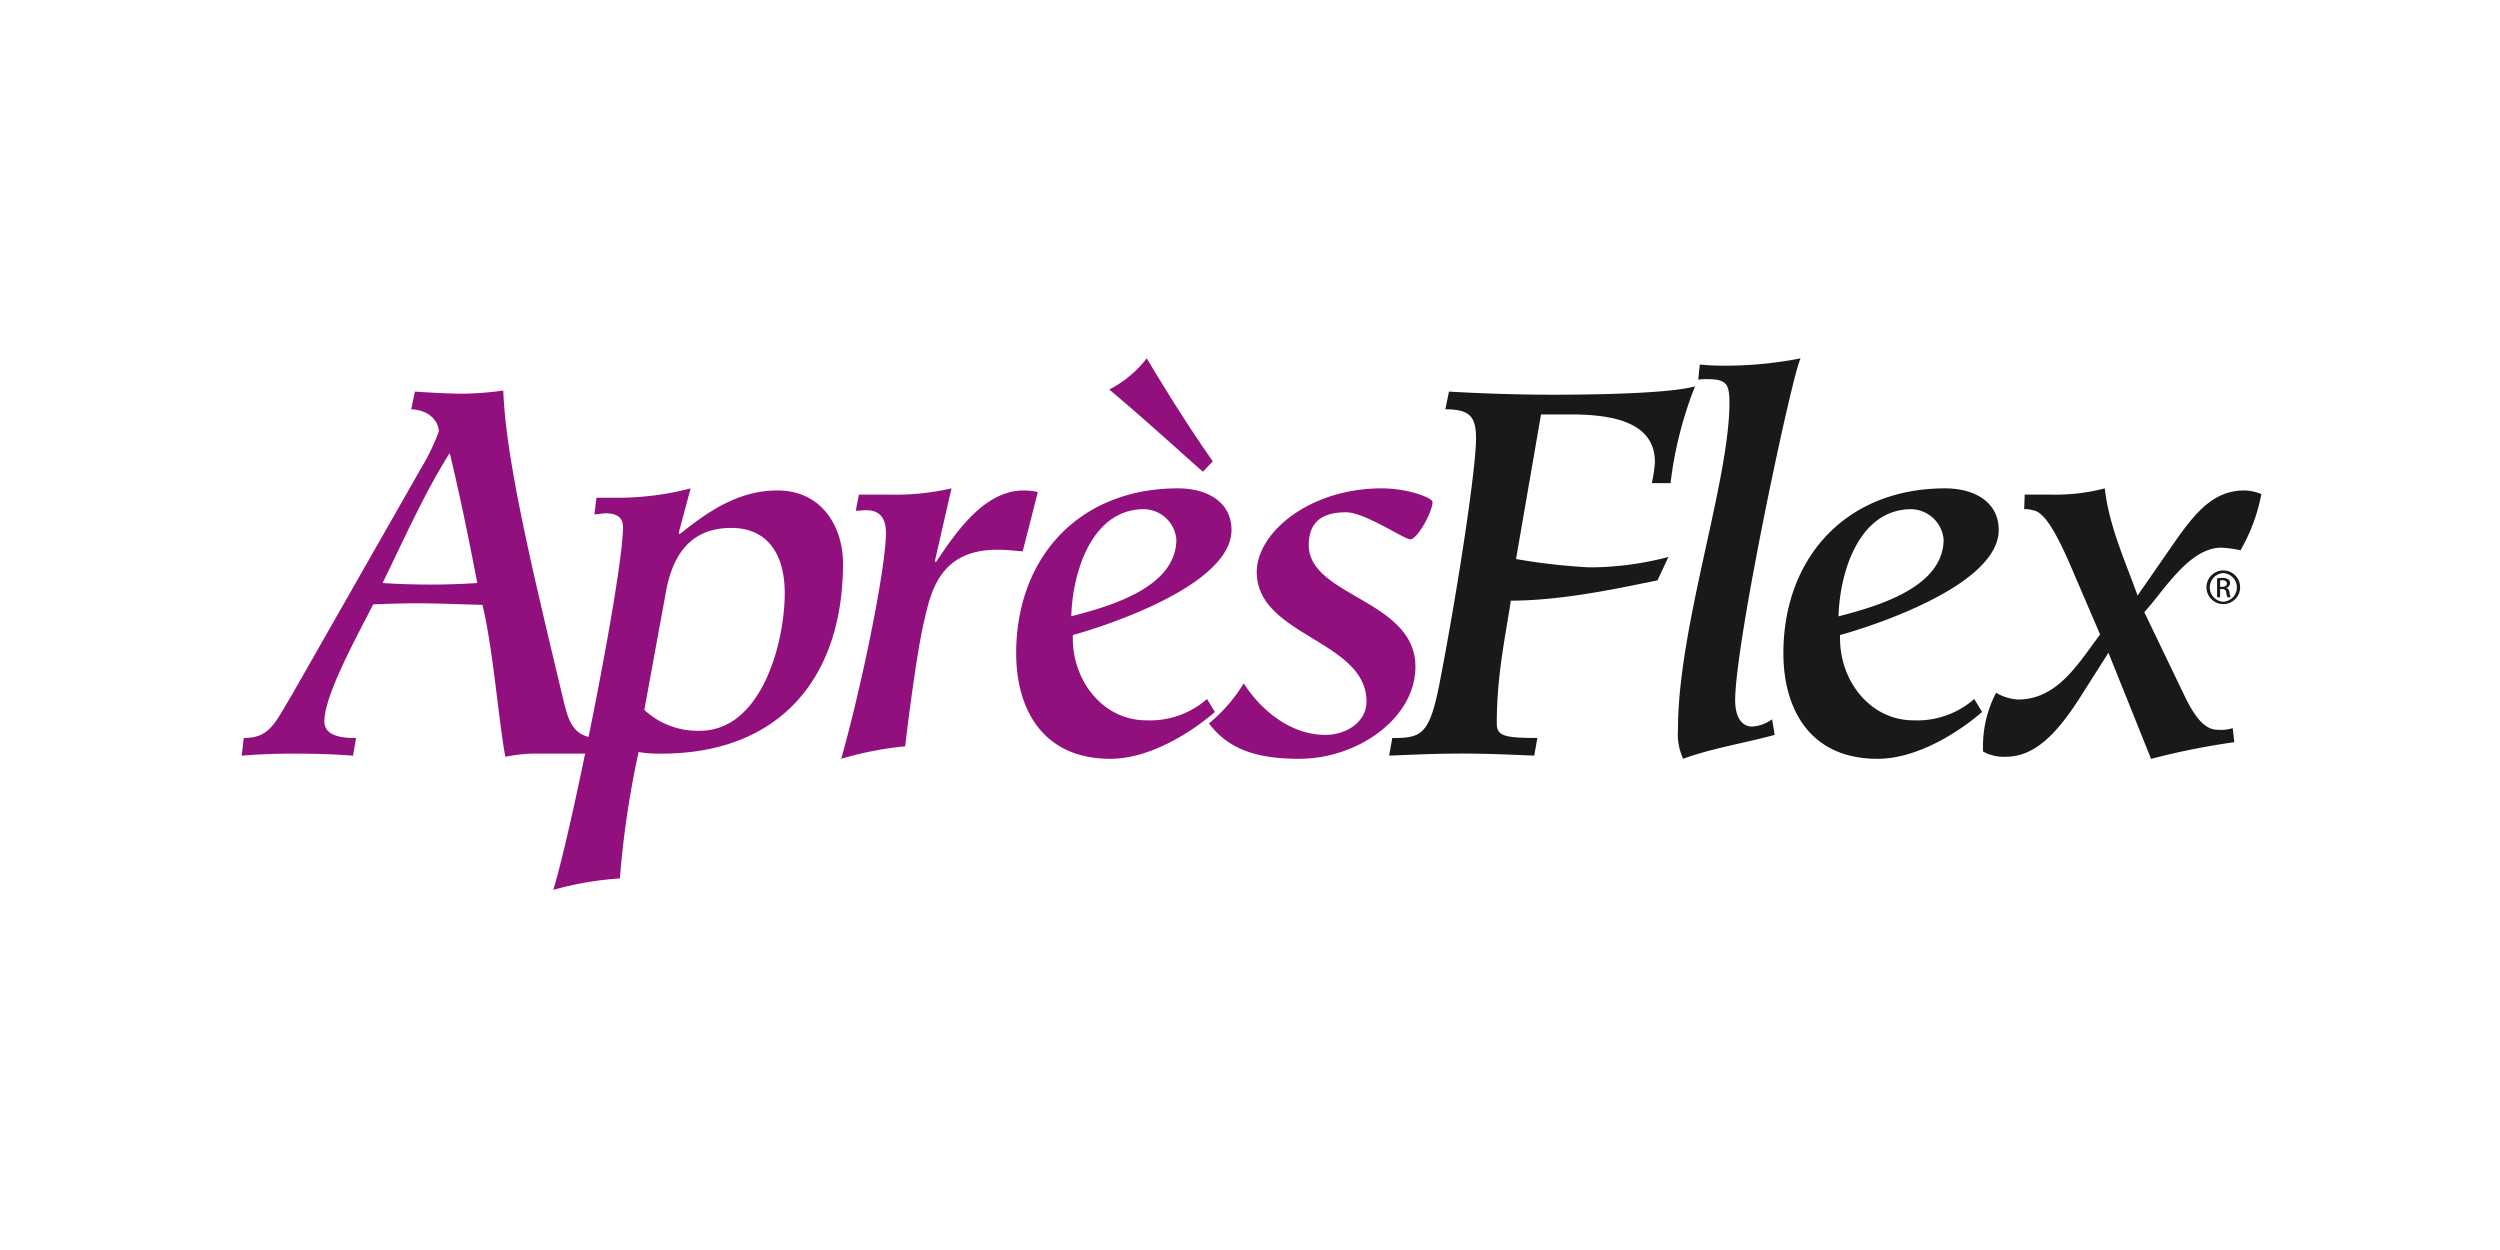
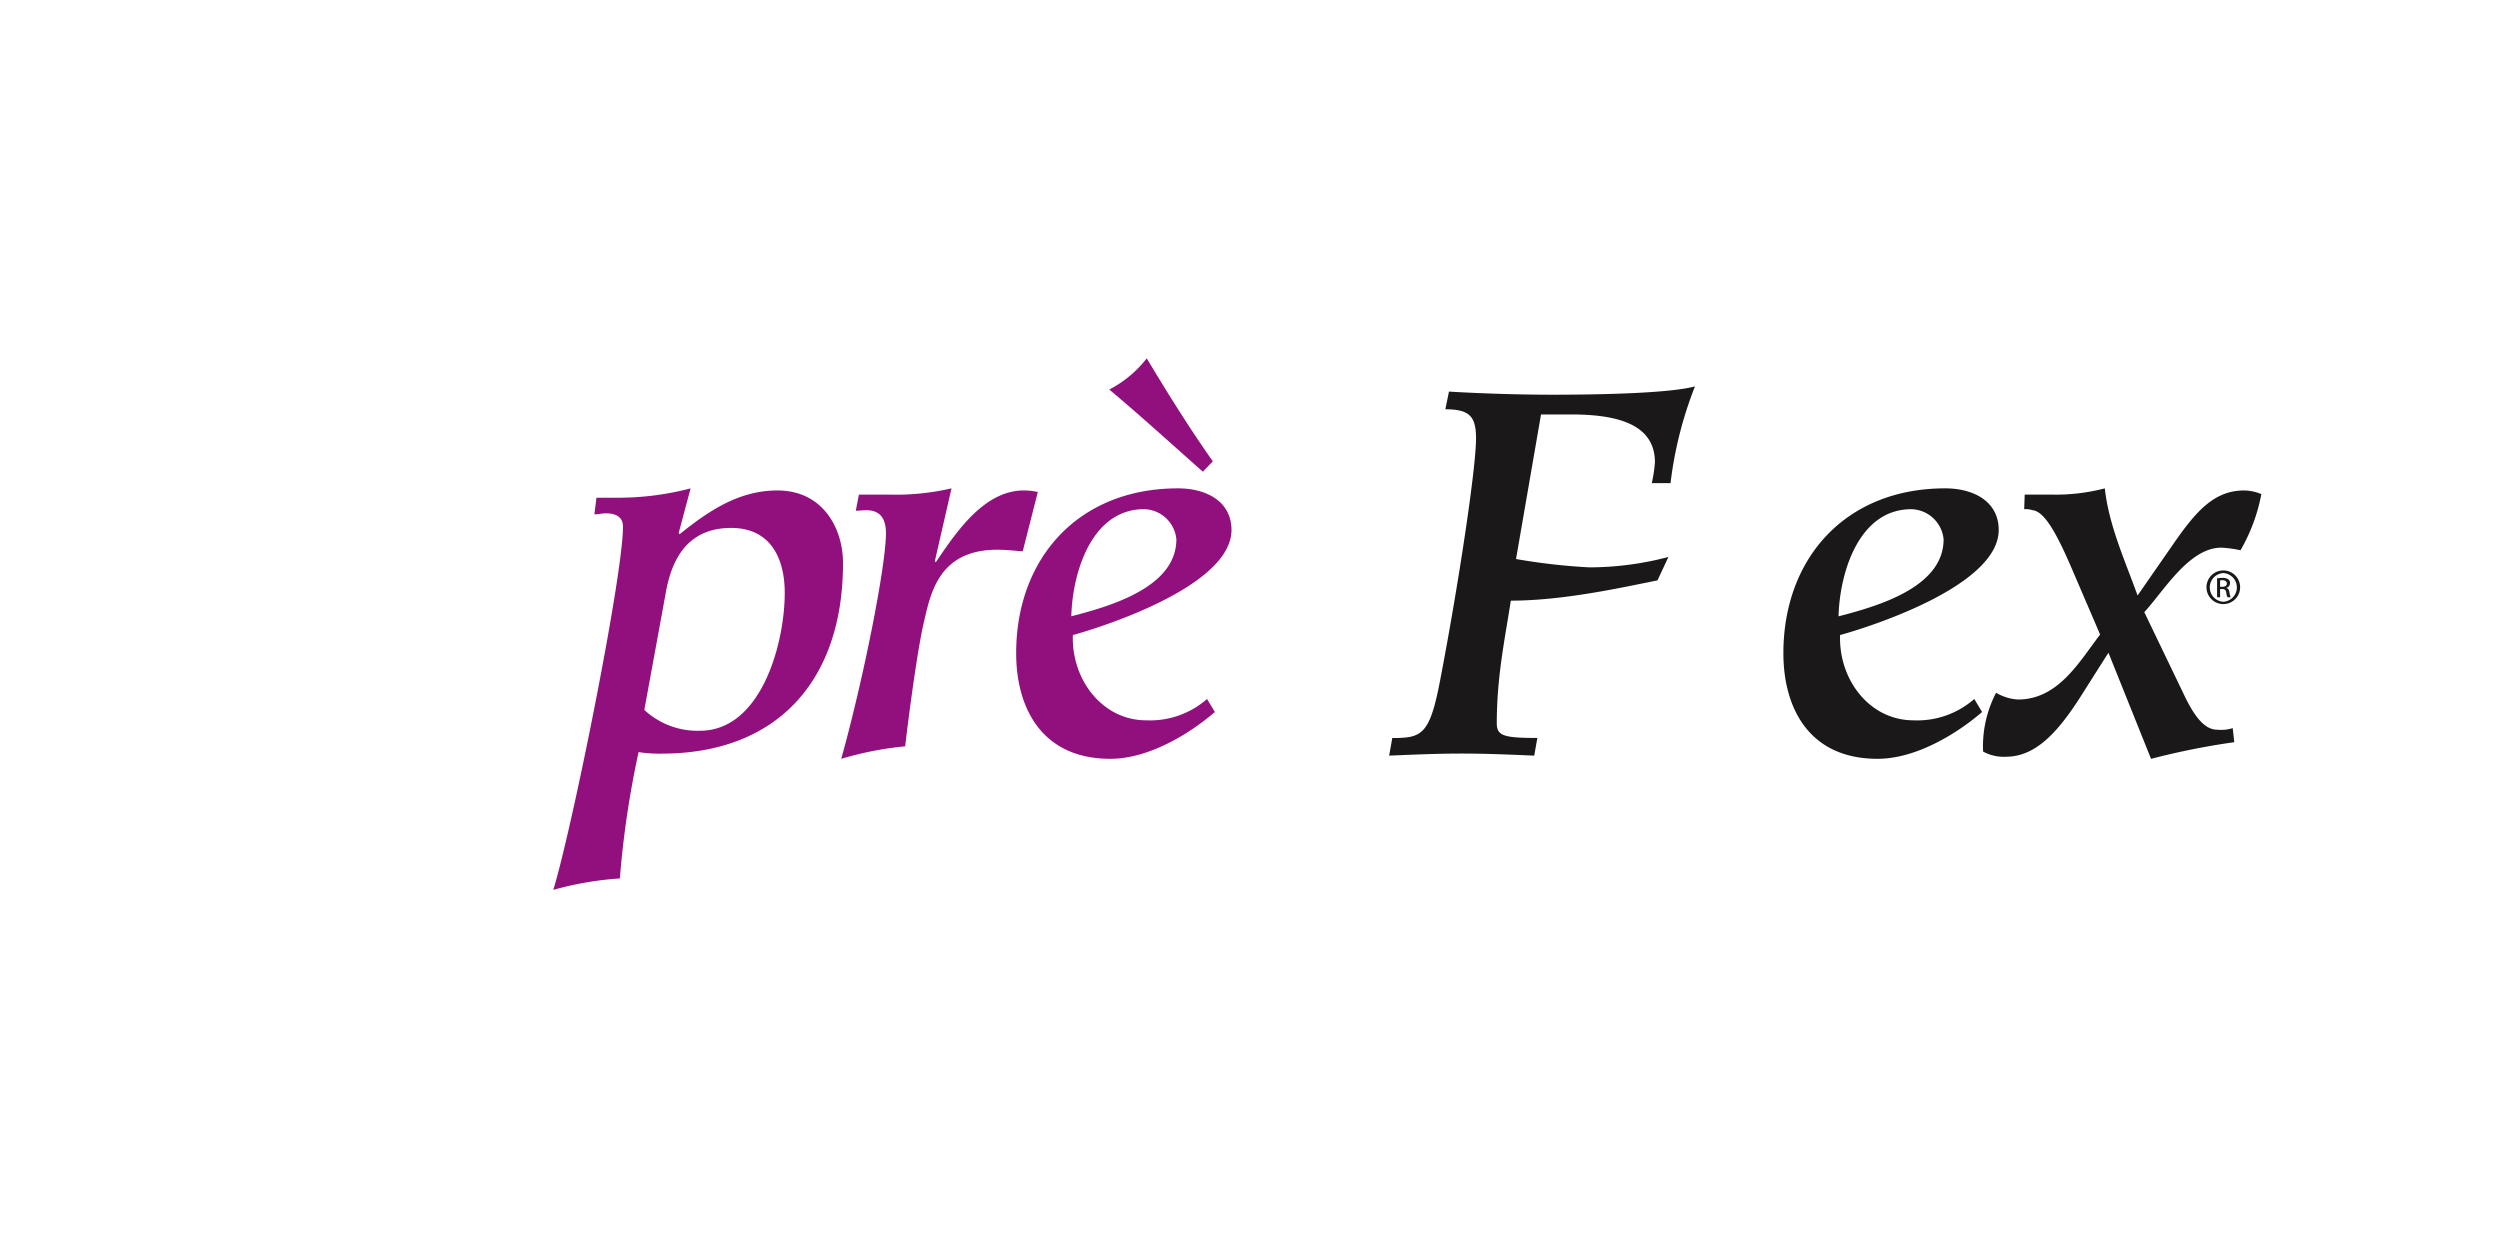
<svg xmlns="http://www.w3.org/2000/svg" width="300" height="150" viewBox="0 0 300 150">
  <rect x="0" y="0" width="300" height="150" fill="#808080" stroke="none" />
  <defs>
    <clipPath id="clip-markenrohstoff_apresflex_01">
      <rect width="300" height="150" />
    </clipPath>
  </defs>
  <g id="markenrohstoff_apresflex_01" clip-path="url(#clip-markenrohstoff_apresflex_01)">
    <rect width="300" height="150" fill="#fff" />
    <g id="Gruppe_3058" data-name="Gruppe 3058" transform="translate(29 43)">
      <g id="Gruppe_3088" data-name="Gruppe 3088">
-         <path id="Pfad_8425" data-name="Pfad 8425" d="M20.783,9.548c2,.125,3.995.25,5.867.25a40.465,40.465,0,0,0,4.744-.374c.312,8.363,3.432,21.282,7.24,37.26.624,2.559,1.248,4.431,4.244,4.431L42.5,52.987H34.888a20.726,20.726,0,0,0-3.245.374c-.811-4.244-1.436-12.732-2.746-18.224-2.621-.063-5.3-.187-7.926-.187-1.748,0-3.433.062-5.18.124-2.185,4.244-5.867,10.985-5.867,14.043,0,1.872,2.372,2,3.807,2l-.374,2.122c-2.309-.187-4.619-.249-6.99-.249-2.122,0-4.244.062-6.366.249l.25-2.122c3.121,0,3.745-1.81,5.742-5.118L21.47,18.848a27.067,27.067,0,0,0,2.185-4.493c0-1.248-1.186-2.621-3.308-2.684Zm7.489,22.968c-1-5.243-2.06-10.423-3.308-15.6-3,4.744-5.492,10.36-8.052,15.6,1.872.125,3.87.187,5.8.187,1.81,0,3.744-.062,5.554-.187" transform="translate(0 -5.554)" fill="#91107d" />
        <path id="Pfad_8426" data-name="Pfad 8426" d="M96.251,39.121h2.185A34.4,34.4,0,0,0,107.548,38l-1.436,5.368.125.124c3.433-2.746,7.052-5.242,11.734-5.242,5.368,0,7.864,4.431,7.864,8.738,0,13.98-7.8,22.843-21.782,22.843a15.155,15.155,0,0,1-2.746-.188A112.478,112.478,0,0,0,99.06,84.807a38.925,38.925,0,0,0-7.989,1.373c2.247-7.3,8.363-37.7,8.363-43.564,0-1.248-.936-1.622-2.059-1.622-.437,0-.936.125-1.373.125Zm5.742,25.464a9.377,9.377,0,0,0,6.678,2.5c7.365,0,10.173-10.485,10.173-16.539,0-4.307-1.81-7.8-6.428-7.8-5.305,0-7.178,3.869-7.864,7.864Z" transform="translate(-53.675 -22.395)" fill="#91107d" />
        <path id="Pfad_8427" data-name="Pfad 8427" d="M197,45.551c-.437,0-1.685-.187-3.058-.187-6.99,0-7.989,5.18-8.8,8.675-.874,3.682-2.06,13.169-2.247,14.916a39.763,39.763,0,0,0-7.677,1.5c2.5-8.862,5.367-22.968,5.367-27.087,0-1.81-.749-2.746-2.371-2.746-.437,0-.812.063-1.248.063l.374-1.935h3.682A29.746,29.746,0,0,0,188.453,38l-2,8.738.124.124c2.434-3.62,5.8-8.612,10.548-8.612a7.747,7.747,0,0,1,1.685.187Z" transform="translate(-103.272 -22.396)" fill="#91107d" />
        <path id="Pfad_8428" data-name="Pfad 8428" d="M250.191,42.44c-3.121,2.683-7.989,5.617-12.545,5.617-8.238,0-11.3-6.117-11.3-12.67,0-11.421,7.49-19.784,19.41-19.784,3.5,0,6.428,1.622,6.428,4.993,0,6.74-15.6,11.671-19.035,12.607-.187,5.367,3.557,10.235,8.8,10.235a10.373,10.373,0,0,0,7.3-2.559ZM241.7,18.1c-6.366,0-8.613,7.739-8.738,12.857,4.556-1.186,12.607-3.433,12.607-9.237a3.984,3.984,0,0,0-3.87-3.62m7.052-4.493c-3.745-3.308-7.427-6.678-11.234-9.861A13.624,13.624,0,0,0,242.015,0c2.5,4.182,5.118,8.363,7.926,12.358Z" transform="translate(-133.405)" fill="#91107d" />
-         <path id="Pfad_8429" data-name="Pfad 8429" d="M293.527,70.453c-5.492,0-8.613-1.311-10.86-4.244a19.162,19.162,0,0,0,4.181-4.806c2.122,3.308,5.679,6.179,9.8,6.179,2.434,0,4.93-1.5,4.93-3.994,0-7.365-13.169-7.864-13.169-15.54,0-4.806,6.428-10.048,14.979-10.048,3.308,0,6.116,1.186,6.116,1.622,0,1.186-1.81,4.494-2.684,4.494-.687,0-5.492-3.245-7.677-3.245-2.621,0-4.494.936-4.494,3.932,0,6.179,12.8,6.553,12.8,14.6,0,6.179-6.928,11.047-13.918,11.047" transform="translate(-166.597 -22.396)" fill="#91107d" />
        <path id="Pfad_8430" data-name="Pfad 8430" d="M335.719,50.4c3.558,0,4.494-.374,5.742-6.928,2.185-11.359,4.307-25.4,4.307-29.021,0-2.621-.749-3.5-3.682-3.5l.436-2.122c4.244.249,8.738.374,12.358.374s13.731-.062,17.163-1a46.642,46.642,0,0,0-2.934,11.609h-2.247a17.288,17.288,0,0,0,.374-2.5c0-4.743-4.868-5.742-10.111-5.742h-3.557l-3,17.35a73.084,73.084,0,0,0,8.8,1,37.338,37.338,0,0,0,9.487-1.248l-1.311,2.809c-4.057.811-11.234,2.434-17.6,2.434-.687,4.493-1.685,9.05-1.685,14.729,0,1.5.874,1.748,4.868,1.748l-.374,2.122c-2.871-.125-5.8-.25-8.675-.25-2.933,0-5.8.125-8.737.25Z" transform="translate(-197.645 -4.837)" fill="#1a1818" />
-         <path id="Pfad_8431" data-name="Pfad 8431" d="M422.356.749c.749.062,1.56.125,2.309.125a46.923,46.923,0,0,0,9.8-.874c-.874,1.248-7.864,33.952-7.864,41.067,0,1.373.437,3.121,2.06,3.121a4.576,4.576,0,0,0,2.372-.874l.312,1.872c-3.682,1-7.614,1.622-10.985,2.871a7.139,7.139,0,0,1-.624-3.495c0-12.358,6.179-29.771,6.179-39.257,0-2.247-.375-2.808-2.683-2.808a6.056,6.056,0,0,0-1.061.062Z" transform="translate(-247.382)" fill="#1a1818" />
        <path id="Pfad_8432" data-name="Pfad 8432" d="M474.4,64.836c-3.121,2.684-7.989,5.617-12.545,5.617-8.238,0-11.3-6.117-11.3-12.67,0-11.421,7.49-19.784,19.41-19.784,3.5,0,6.428,1.622,6.428,4.993,0,6.74-15.6,11.671-19.035,12.607-.187,5.368,3.557,10.236,8.8,10.236a10.373,10.373,0,0,0,7.3-2.559ZM465.911,40.5c-6.366,0-8.613,7.739-8.738,12.857,4.556-1.186,12.607-3.433,12.607-9.237a3.984,3.984,0,0,0-3.869-3.62" transform="translate(-265.548 -22.396)" fill="#1a1818" />
        <path id="Pfad_8433" data-name="Pfad 8433" d="M513.908,38.747h3.183A23.354,23.354,0,0,0,523.519,38c.5,4.494,2.434,8.675,3.932,12.857l4.244-6.116c2.684-3.869,4.868-6.491,8.551-6.491a5.637,5.637,0,0,1,2.059.437,21.384,21.384,0,0,1-2.5,6.74,13.721,13.721,0,0,0-2.309-.312c-3.869,0-6.928,5.242-9.237,7.739l4.743,9.861c1.124,2.372,2.372,4.244,3.994,4.244a4.7,4.7,0,0,0,1.873-.187l.187,1.685a88.318,88.318,0,0,0-9.986,2L523.956,57.72l-3.246,5.118c-2.808,4.431-5.492,7.365-9.05,7.365a5.086,5.086,0,0,1-2.746-.624,13.9,13.9,0,0,1,1.56-7.053,5.837,5.837,0,0,0,2.621.811c4.805,0,7.3-4.431,9.861-7.8L519.9,48.421c-1.872-4.431-3.5-7.677-5.056-7.8a2.585,2.585,0,0,0-1-.125Z" transform="translate(-299.943 -22.395)" fill="#1a1818" />
        <path id="Pfad_8434" data-name="Pfad 8434" d="M576.218,61.987a2.019,2.019,0,1,1-.009,0Zm-.009.316a1.724,1.724,0,0,0,.009,3.442,1.724,1.724,0,0,0,0-3.442Zm-.379,2.9h-.362V62.936a4.051,4.051,0,0,1,.642-.055,1.191,1.191,0,0,1,.7.172.541.541,0,0,1,.208.47.564.564,0,0,1-.443.551v.018c.2.036.334.217.379.551a1.856,1.856,0,0,0,.145.56h-.38a1.675,1.675,0,0,1-.154-.579.424.424,0,0,0-.488-.4h-.253Zm0-1.256h.262c.3,0,.551-.108.551-.388,0-.2-.145-.4-.551-.4a1.706,1.706,0,0,0-.262.018Z" transform="translate(-338.417 -36.534)" fill="#1a1818" />
      </g>
    </g>
  </g>
</svg>